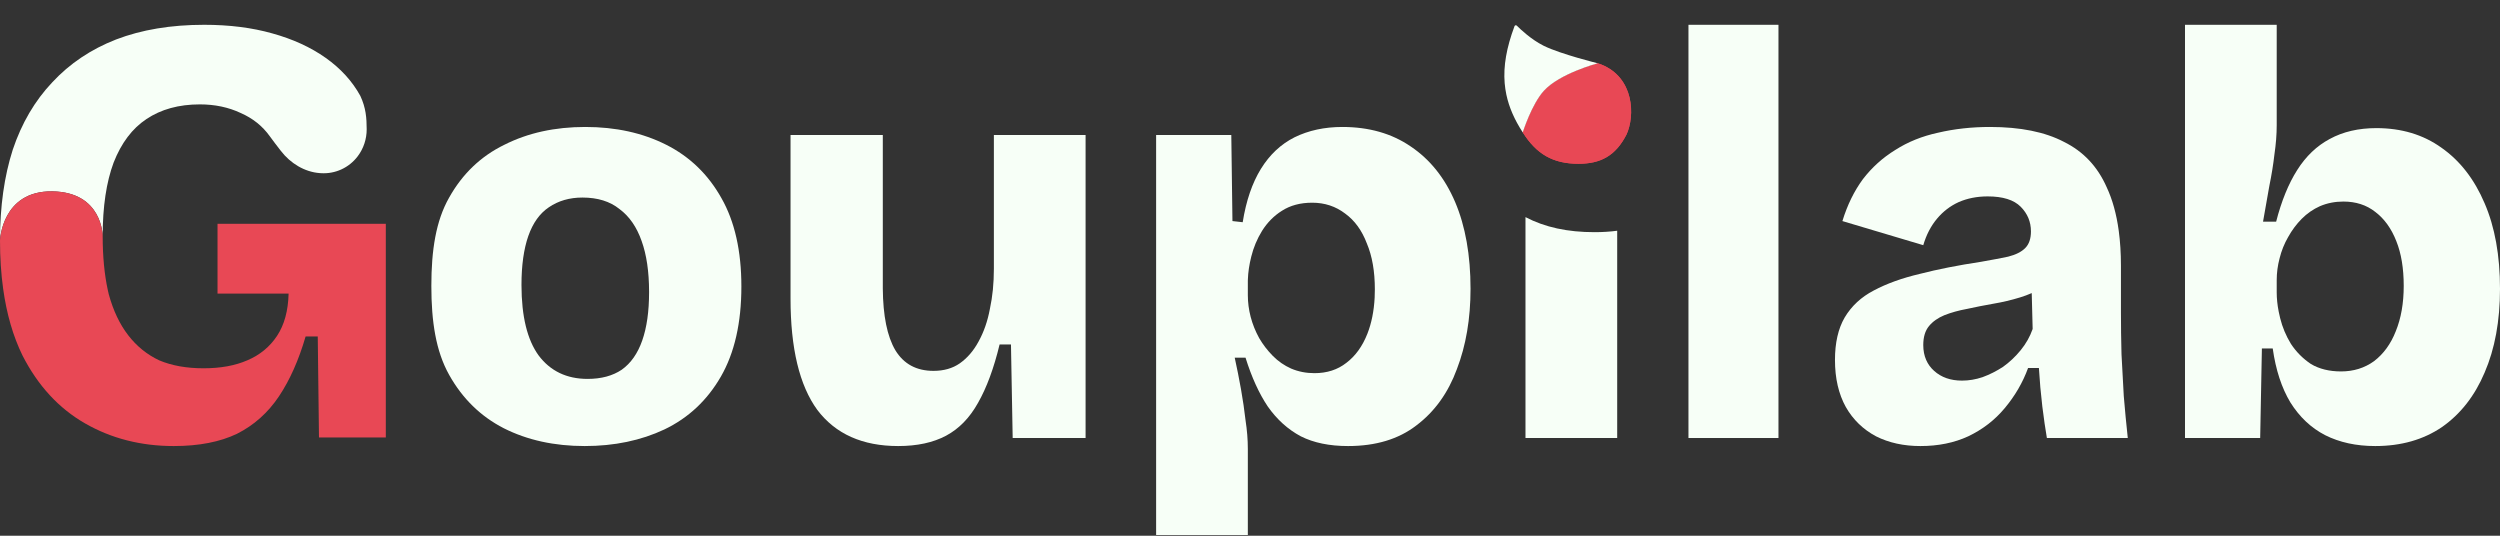
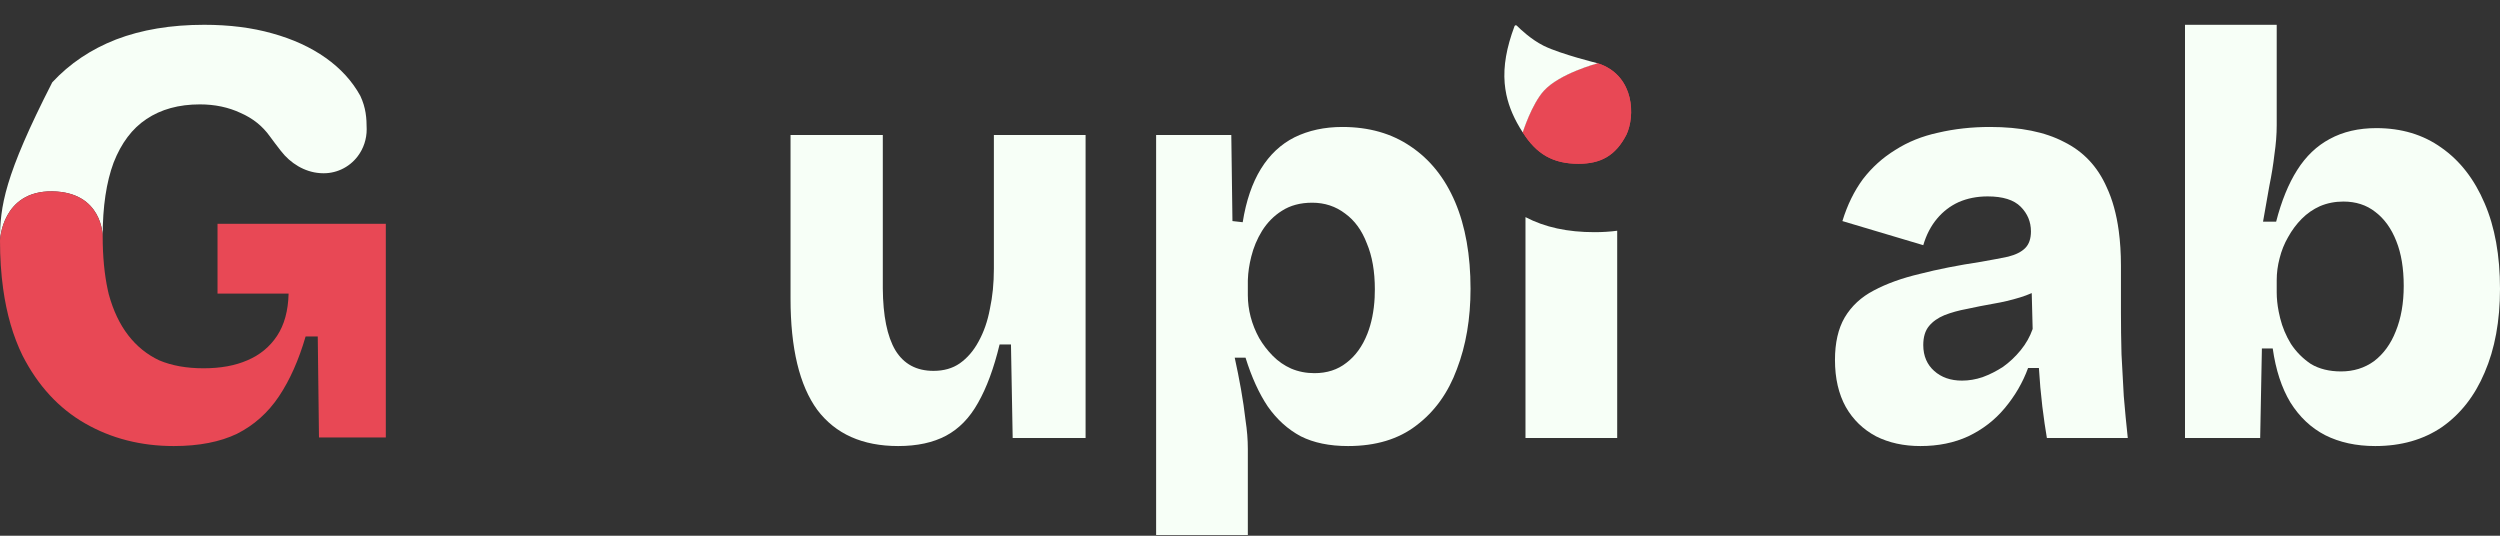
<svg xmlns="http://www.w3.org/2000/svg" width="98" height="21" viewBox="0 0 98 21" fill="none">
  <rect x="0" y="0" width="98" height="21" fill="#333333" stroke="none" />
-   <path fill-rule="evenodd" clip-rule="evenodd" d="M0 9.421C0 9.421 0.071 7.474 2.048 7.501C4.025 7.528 4.025 9.253 4.025 9.253C4.025 8.101 4.168 7.141 4.454 6.373C4.756 5.604 5.184 5.036 5.74 4.668C6.312 4.284 7.01 4.092 7.836 4.092C8.423 4.092 8.955 4.204 9.432 4.428C9.908 4.636 10.289 4.94 10.575 5.34C10.693 5.506 10.854 5.712 11.014 5.92C11.384 6.4 11.94 6.744 12.542 6.786L12.575 6.788C13.138 6.827 13.683 6.577 14.024 6.124C14.252 5.821 14.375 5.449 14.374 5.068C14.372 4.624 14.346 4.232 14.124 3.756C13.806 3.18 13.354 2.684 12.766 2.268C12.179 1.852 11.48 1.532 10.67 1.308C9.876 1.084 8.987 0.972 8.003 0.972C6.701 0.972 5.549 1.164 4.549 1.548C3.565 1.932 2.731 2.492 2.048 3.228C1.366 3.948 0.849 4.828 0.5 5.869C0.167 6.909 0 8.093 0 9.421Z" fill="#F7FFF7" />
+   <path fill-rule="evenodd" clip-rule="evenodd" d="M0 9.421C0 9.421 0.071 7.474 2.048 7.501C4.025 7.528 4.025 9.253 4.025 9.253C4.025 8.101 4.168 7.141 4.454 6.373C4.756 5.604 5.184 5.036 5.74 4.668C6.312 4.284 7.01 4.092 7.836 4.092C8.423 4.092 8.955 4.204 9.432 4.428C9.908 4.636 10.289 4.94 10.575 5.34C10.693 5.506 10.854 5.712 11.014 5.92C11.384 6.4 11.94 6.744 12.542 6.786L12.575 6.788C13.138 6.827 13.683 6.577 14.024 6.124C14.252 5.821 14.375 5.449 14.374 5.068C14.372 4.624 14.346 4.232 14.124 3.756C13.806 3.18 13.354 2.684 12.766 2.268C12.179 1.852 11.48 1.532 10.67 1.308C9.876 1.084 8.987 0.972 8.003 0.972C6.701 0.972 5.549 1.164 4.549 1.548C3.565 1.932 2.731 2.492 2.048 3.228C0.167 6.909 0 8.093 0 9.421Z" fill="#F7FFF7" />
  <path d="M15.124 17.149V8.773H8.527V11.509H11.313C11.297 12.181 11.146 12.733 10.861 13.165C10.575 13.597 10.186 13.917 9.694 14.125C9.217 14.333 8.646 14.437 7.979 14.437C7.312 14.437 6.732 14.333 6.24 14.125C5.764 13.901 5.359 13.573 5.025 13.141C4.692 12.709 4.438 12.173 4.263 11.533C4.25 11.48 4.238 11.426 4.226 11.371C4.092 10.753 4.025 10.047 4.025 9.253C4.025 9.253 4.025 7.528 2.048 7.501C0.071 7.474 0 9.421 0 9.421C0 10.095 0.041 10.727 0.123 11.317C0.26 12.309 0.513 13.181 0.881 13.933C1.485 15.117 2.302 16.005 3.334 16.597C4.367 17.189 5.526 17.485 6.812 17.485C7.796 17.485 8.622 17.325 9.289 17.005C9.956 16.669 10.503 16.181 10.932 15.541C11.361 14.901 11.71 14.117 11.98 13.189H12.456L12.504 17.149H15.124Z" fill="#E84855" />
  <path fill-rule="evenodd" clip-rule="evenodd" d="M62.632 2.481L62.633 2.481C62.581 2.495 61.141 2.884 60.526 3.553C60.041 4.081 59.692 5.191 59.692 5.191C60.227 6.036 60.872 6.42 61.876 6.42C62.731 6.42 63.329 6.119 63.761 5.269H63.761C64.097 4.536 64.065 3.047 62.77 2.529C62.73 2.513 62.684 2.497 62.633 2.481L62.634 2.481L62.632 2.481Z" fill="#E84855" />
  <path d="M59.799 8.511V17.17H63.394V9.045C63.112 9.083 62.816 9.101 62.505 9.101C61.445 9.101 60.562 8.91 59.799 8.511Z" fill="#F7FFF7" />
-   <path fill-rule="evenodd" clip-rule="evenodd" d="M20.442 11.174C20.442 11.171 20.442 11.167 20.442 11.163C20.442 11.163 20.443 11.169 20.442 11.178C20.442 11.177 20.442 11.176 20.442 11.174ZM25.444 11.426C25.444 11.445 25.444 11.456 25.444 11.456C25.444 11.446 25.444 11.436 25.444 11.426Z" fill="#F7FFF7" />
  <path d="M20.442 11.163C20.442 11.163 20.443 11.169 20.442 11.178L20.442 11.169V11.163ZM25.444 11.426C25.444 11.445 25.444 11.456 25.444 11.456C25.444 11.446 25.444 11.436 25.444 11.426Z" fill="#E84855" />
-   <path fill-rule="evenodd" clip-rule="evenodd" d="M34.606 11.231C34.606 11.245 34.606 11.259 34.606 11.274L34.606 11.282L34.606 11.284C34.606 11.291 34.606 11.298 34.606 11.305C34.608 11.258 34.606 11.231 34.606 11.231ZM38.96 10.534C38.96 10.534 38.96 10.527 38.96 10.515V10.534Z" fill="#F7FFF7" />
  <path d="M38.96 10.515V10.534C38.96 10.534 38.96 10.527 38.96 10.515ZM34.606 11.231C34.606 11.245 34.606 11.259 34.606 11.274C34.606 11.277 34.606 11.279 34.606 11.282C34.606 11.283 34.606 11.284 34.606 11.284C34.606 11.291 34.606 11.298 34.606 11.305C34.608 11.258 34.606 11.231 34.606 11.231Z" fill="#E84855" />
-   <path fill-rule="evenodd" clip-rule="evenodd" d="M29.062 11.231C29.062 9.836 28.801 8.681 28.28 7.766C27.759 6.836 27.037 6.139 26.114 5.674C25.191 5.209 24.134 4.977 22.943 4.977C21.752 4.977 20.695 5.209 19.773 5.674C18.849 6.124 18.128 6.814 17.607 7.744C17.085 8.659 16.909 9.814 16.909 11.208C16.909 12.603 17.085 13.766 17.607 14.695C18.128 15.625 18.842 16.323 19.75 16.788C20.673 17.253 21.73 17.485 22.921 17.485C24.082 17.485 25.124 17.268 26.047 16.833C26.985 16.383 27.722 15.693 28.258 14.763C28.794 13.833 29.062 12.656 29.062 11.231ZM21.112 13.931C20.668 13.318 20.444 12.401 20.442 11.178C20.442 11.175 20.442 11.172 20.442 11.169V11.163C20.442 10.399 20.532 9.761 20.71 9.251C20.889 8.741 21.157 8.366 21.514 8.126C21.886 7.871 22.326 7.744 22.832 7.744C23.427 7.744 23.911 7.894 24.283 8.194C24.67 8.479 24.96 8.899 25.154 9.454C25.345 9.987 25.442 10.644 25.444 11.426C25.444 11.436 25.444 11.446 25.444 11.456C25.444 12.206 25.355 12.836 25.176 13.346C24.998 13.856 24.73 14.238 24.372 14.493C24.015 14.733 23.569 14.853 23.033 14.853C22.214 14.853 21.574 14.546 21.112 13.931Z" fill="#F7FFF7" />
  <path fill-rule="evenodd" clip-rule="evenodd" d="M57.645 11.321C57.645 10.001 57.444 8.869 57.043 7.924C56.641 6.979 56.06 6.252 55.301 5.742C54.557 5.232 53.663 4.977 52.621 4.977C51.922 4.977 51.296 5.112 50.746 5.382C50.21 5.652 49.771 6.064 49.428 6.619C49.086 7.174 48.848 7.871 48.714 8.711L48.312 8.666L48.267 5.292H45.32V20.972H48.915V17.598C48.915 17.238 48.885 16.863 48.825 16.473C48.781 16.083 48.721 15.678 48.647 15.258C48.572 14.838 48.49 14.425 48.401 14.021H48.825C49.063 14.785 49.354 15.423 49.696 15.933C50.053 16.443 50.485 16.833 50.991 17.103C51.497 17.358 52.115 17.485 52.845 17.485C53.931 17.485 54.825 17.215 55.524 16.675C56.239 16.135 56.767 15.4 57.11 14.47C57.467 13.541 57.645 12.491 57.645 11.321ZM48.915 11.004C48.916 10.988 48.916 10.971 48.917 10.954C48.926 10.674 48.97 10.376 49.049 10.061C49.138 9.701 49.279 9.364 49.473 9.049C49.681 8.719 49.942 8.456 50.254 8.261C50.582 8.051 50.976 7.946 51.438 7.946C51.929 7.946 52.361 8.089 52.733 8.374C53.105 8.644 53.388 9.034 53.581 9.544C53.79 10.039 53.894 10.639 53.894 11.343C53.894 11.456 53.891 11.566 53.886 11.674C53.858 12.198 53.764 12.665 53.604 13.076C53.41 13.571 53.135 13.953 52.778 14.223C52.435 14.493 52.018 14.628 51.527 14.628C51.2 14.628 50.895 14.568 50.612 14.448C50.344 14.328 50.105 14.163 49.897 13.953C49.689 13.743 49.51 13.511 49.361 13.256C49.212 12.986 49.101 12.708 49.026 12.423C48.952 12.138 48.915 11.853 48.915 11.568V11.073C48.915 11.05 48.915 11.027 48.915 11.004Z" fill="#F7FFF7" />
  <path fill-rule="evenodd" clip-rule="evenodd" d="M79.211 8.104C79.479 8.374 79.613 8.696 79.613 9.071C79.613 9.356 79.538 9.574 79.389 9.724C79.24 9.874 79.017 9.986 78.719 10.061C78.437 10.121 78.079 10.188 77.648 10.264C76.754 10.399 75.958 10.556 75.258 10.736C74.559 10.901 73.956 11.118 73.45 11.388C72.959 11.643 72.579 11.996 72.311 12.446C72.058 12.881 71.931 13.436 71.931 14.111C71.931 14.83 72.073 15.445 72.356 15.955C72.638 16.45 73.033 16.833 73.539 17.103C74.045 17.358 74.626 17.485 75.281 17.485C75.98 17.485 76.606 17.358 77.156 17.103C77.722 16.833 78.198 16.465 78.585 16C78.987 15.52 79.293 14.995 79.501 14.425H79.925C79.955 14.935 80 15.438 80.059 15.933C80.119 16.413 80.178 16.825 80.238 17.17H83.409C83.349 16.615 83.297 16.068 83.252 15.528C83.223 14.973 83.193 14.425 83.163 13.886C83.148 13.331 83.141 12.783 83.141 12.243V10.421C83.141 9.928 83.112 9.47 83.055 9.049C82.967 8.393 82.809 7.823 82.582 7.339C82.225 6.529 81.667 5.937 80.908 5.562C80.163 5.172 79.196 4.977 78.005 4.977C77.29 4.977 76.613 5.052 75.973 5.202C75.348 5.337 74.79 5.562 74.298 5.877C73.807 6.177 73.383 6.559 73.025 7.024C72.683 7.489 72.415 8.036 72.222 8.666L75.392 9.611C75.511 9.206 75.69 8.861 75.928 8.576C76.166 8.291 76.449 8.074 76.777 7.924C77.119 7.774 77.499 7.699 77.916 7.699C78.511 7.699 78.943 7.834 79.211 8.104ZM75.506 14.111C75.43 13.938 75.392 13.743 75.392 13.526C75.392 13.211 75.467 12.963 75.616 12.783C75.764 12.603 75.966 12.461 76.219 12.356C76.487 12.251 76.784 12.168 77.112 12.108C77.454 12.033 77.796 11.966 78.139 11.906C78.496 11.846 78.846 11.763 79.188 11.658C79.347 11.61 79.499 11.553 79.644 11.489L79.68 12.896C79.575 13.196 79.419 13.473 79.211 13.728C79.002 13.983 78.772 14.2 78.519 14.38C78.265 14.546 77.998 14.681 77.715 14.785C77.447 14.875 77.179 14.92 76.911 14.92C76.464 14.92 76.1 14.793 75.817 14.538C75.68 14.415 75.576 14.272 75.506 14.111Z" fill="#F7FFF7" />
  <path fill-rule="evenodd" clip-rule="evenodd" d="M85.652 0.972V17.17H88.599L88.666 13.661H89.091C89.21 14.501 89.44 15.205 89.783 15.775C90.14 16.345 90.594 16.773 91.145 17.058C91.71 17.343 92.365 17.485 93.11 17.485C94.122 17.485 94.993 17.238 95.722 16.743C96.452 16.233 97.01 15.52 97.397 14.605C97.799 13.676 98 12.581 98 11.321C98 10.016 97.799 8.899 97.397 7.969C96.995 7.024 96.43 6.297 95.7 5.787C94.986 5.277 94.137 5.022 93.154 5.022C92.455 5.022 91.844 5.164 91.323 5.449C90.817 5.719 90.393 6.124 90.051 6.664C89.708 7.204 89.433 7.879 89.225 8.689H88.711C88.8 8.194 88.882 7.729 88.957 7.294C89.046 6.859 89.113 6.447 89.157 6.057C89.217 5.652 89.247 5.269 89.247 4.909V0.972H85.652ZM89.381 12.468C89.359 12.381 89.34 12.296 89.324 12.211C89.272 11.947 89.247 11.695 89.247 11.456V10.983C89.247 10.698 89.284 10.414 89.359 10.129C89.433 9.829 89.545 9.551 89.693 9.296C89.842 9.026 90.021 8.786 90.229 8.576C90.438 8.366 90.676 8.201 90.944 8.081C91.227 7.961 91.532 7.901 91.859 7.901C92.351 7.901 92.767 8.036 93.11 8.306C93.467 8.576 93.743 8.959 93.936 9.454C94.129 9.934 94.226 10.518 94.226 11.208C94.226 11.883 94.122 12.476 93.914 12.986C93.72 13.481 93.437 13.871 93.065 14.156C92.693 14.425 92.261 14.56 91.77 14.56C91.309 14.56 90.914 14.463 90.587 14.268C90.274 14.058 90.013 13.796 89.805 13.481C89.612 13.166 89.47 12.828 89.381 12.468Z" fill="#F7FFF7" />
  <path fill-rule="evenodd" clip-rule="evenodd" d="M42.555 17.17V5.292H38.96V10.515V10.534C38.96 11.103 38.908 11.628 38.804 12.108C38.715 12.588 38.566 13.016 38.358 13.391C38.164 13.751 37.918 14.036 37.621 14.245C37.338 14.441 36.995 14.538 36.593 14.538C35.923 14.538 35.425 14.268 35.097 13.728C34.777 13.185 34.614 12.378 34.606 11.305C34.606 11.298 34.606 11.291 34.606 11.284L34.606 11.282L34.606 11.274C34.606 11.259 34.606 11.245 34.606 11.231V5.292H30.989V11.703C30.989 13.653 31.338 15.108 32.038 16.068C32.753 17.013 33.81 17.485 35.209 17.485C35.953 17.485 36.578 17.35 37.085 17.08C37.591 16.81 38.008 16.383 38.335 15.798C38.678 15.198 38.96 14.433 39.184 13.503H39.63L39.697 17.17H42.555Z" fill="#F7FFF7" />
  <path d="M62.634 2.481L62.632 2.481C62.632 2.481 62.635 2.481 62.634 2.481Z" fill="#E84855" />
  <path fill-rule="evenodd" clip-rule="evenodd" d="M62.633 2.481C62.581 2.495 61.141 2.884 60.526 3.553C60.041 4.081 59.692 5.191 59.692 5.191C60.227 6.036 60.872 6.42 61.876 6.42C62.731 6.42 63.329 6.119 63.761 5.269H63.761C64.097 4.536 64.065 3.047 62.77 2.529C62.73 2.513 62.684 2.497 62.633 2.481Z" fill="#E84855" />
  <path d="M59.369 1.026C59.054 1.868 58.928 2.589 58.983 3.259C58.996 3.411 59.018 3.561 59.049 3.709C59.156 4.214 59.371 4.698 59.692 5.191C59.692 5.191 60.041 4.081 60.526 3.553C61.141 2.884 62.581 2.495 62.633 2.481L62.632 2.481C62.632 2.481 61.185 2.123 60.526 1.801C60.517 1.796 60.508 1.792 60.499 1.787C60.022 1.547 59.608 1.155 59.459 1.006C59.431 0.978 59.383 0.989 59.369 1.026L59.369 1.026Z" fill="#F7FFF7" />
-   <path fill-rule="evenodd" clip-rule="evenodd" d="M66.188 17.17H69.716V0.972H66.188V17.17Z" fill="#F7FFF7" />
</svg>